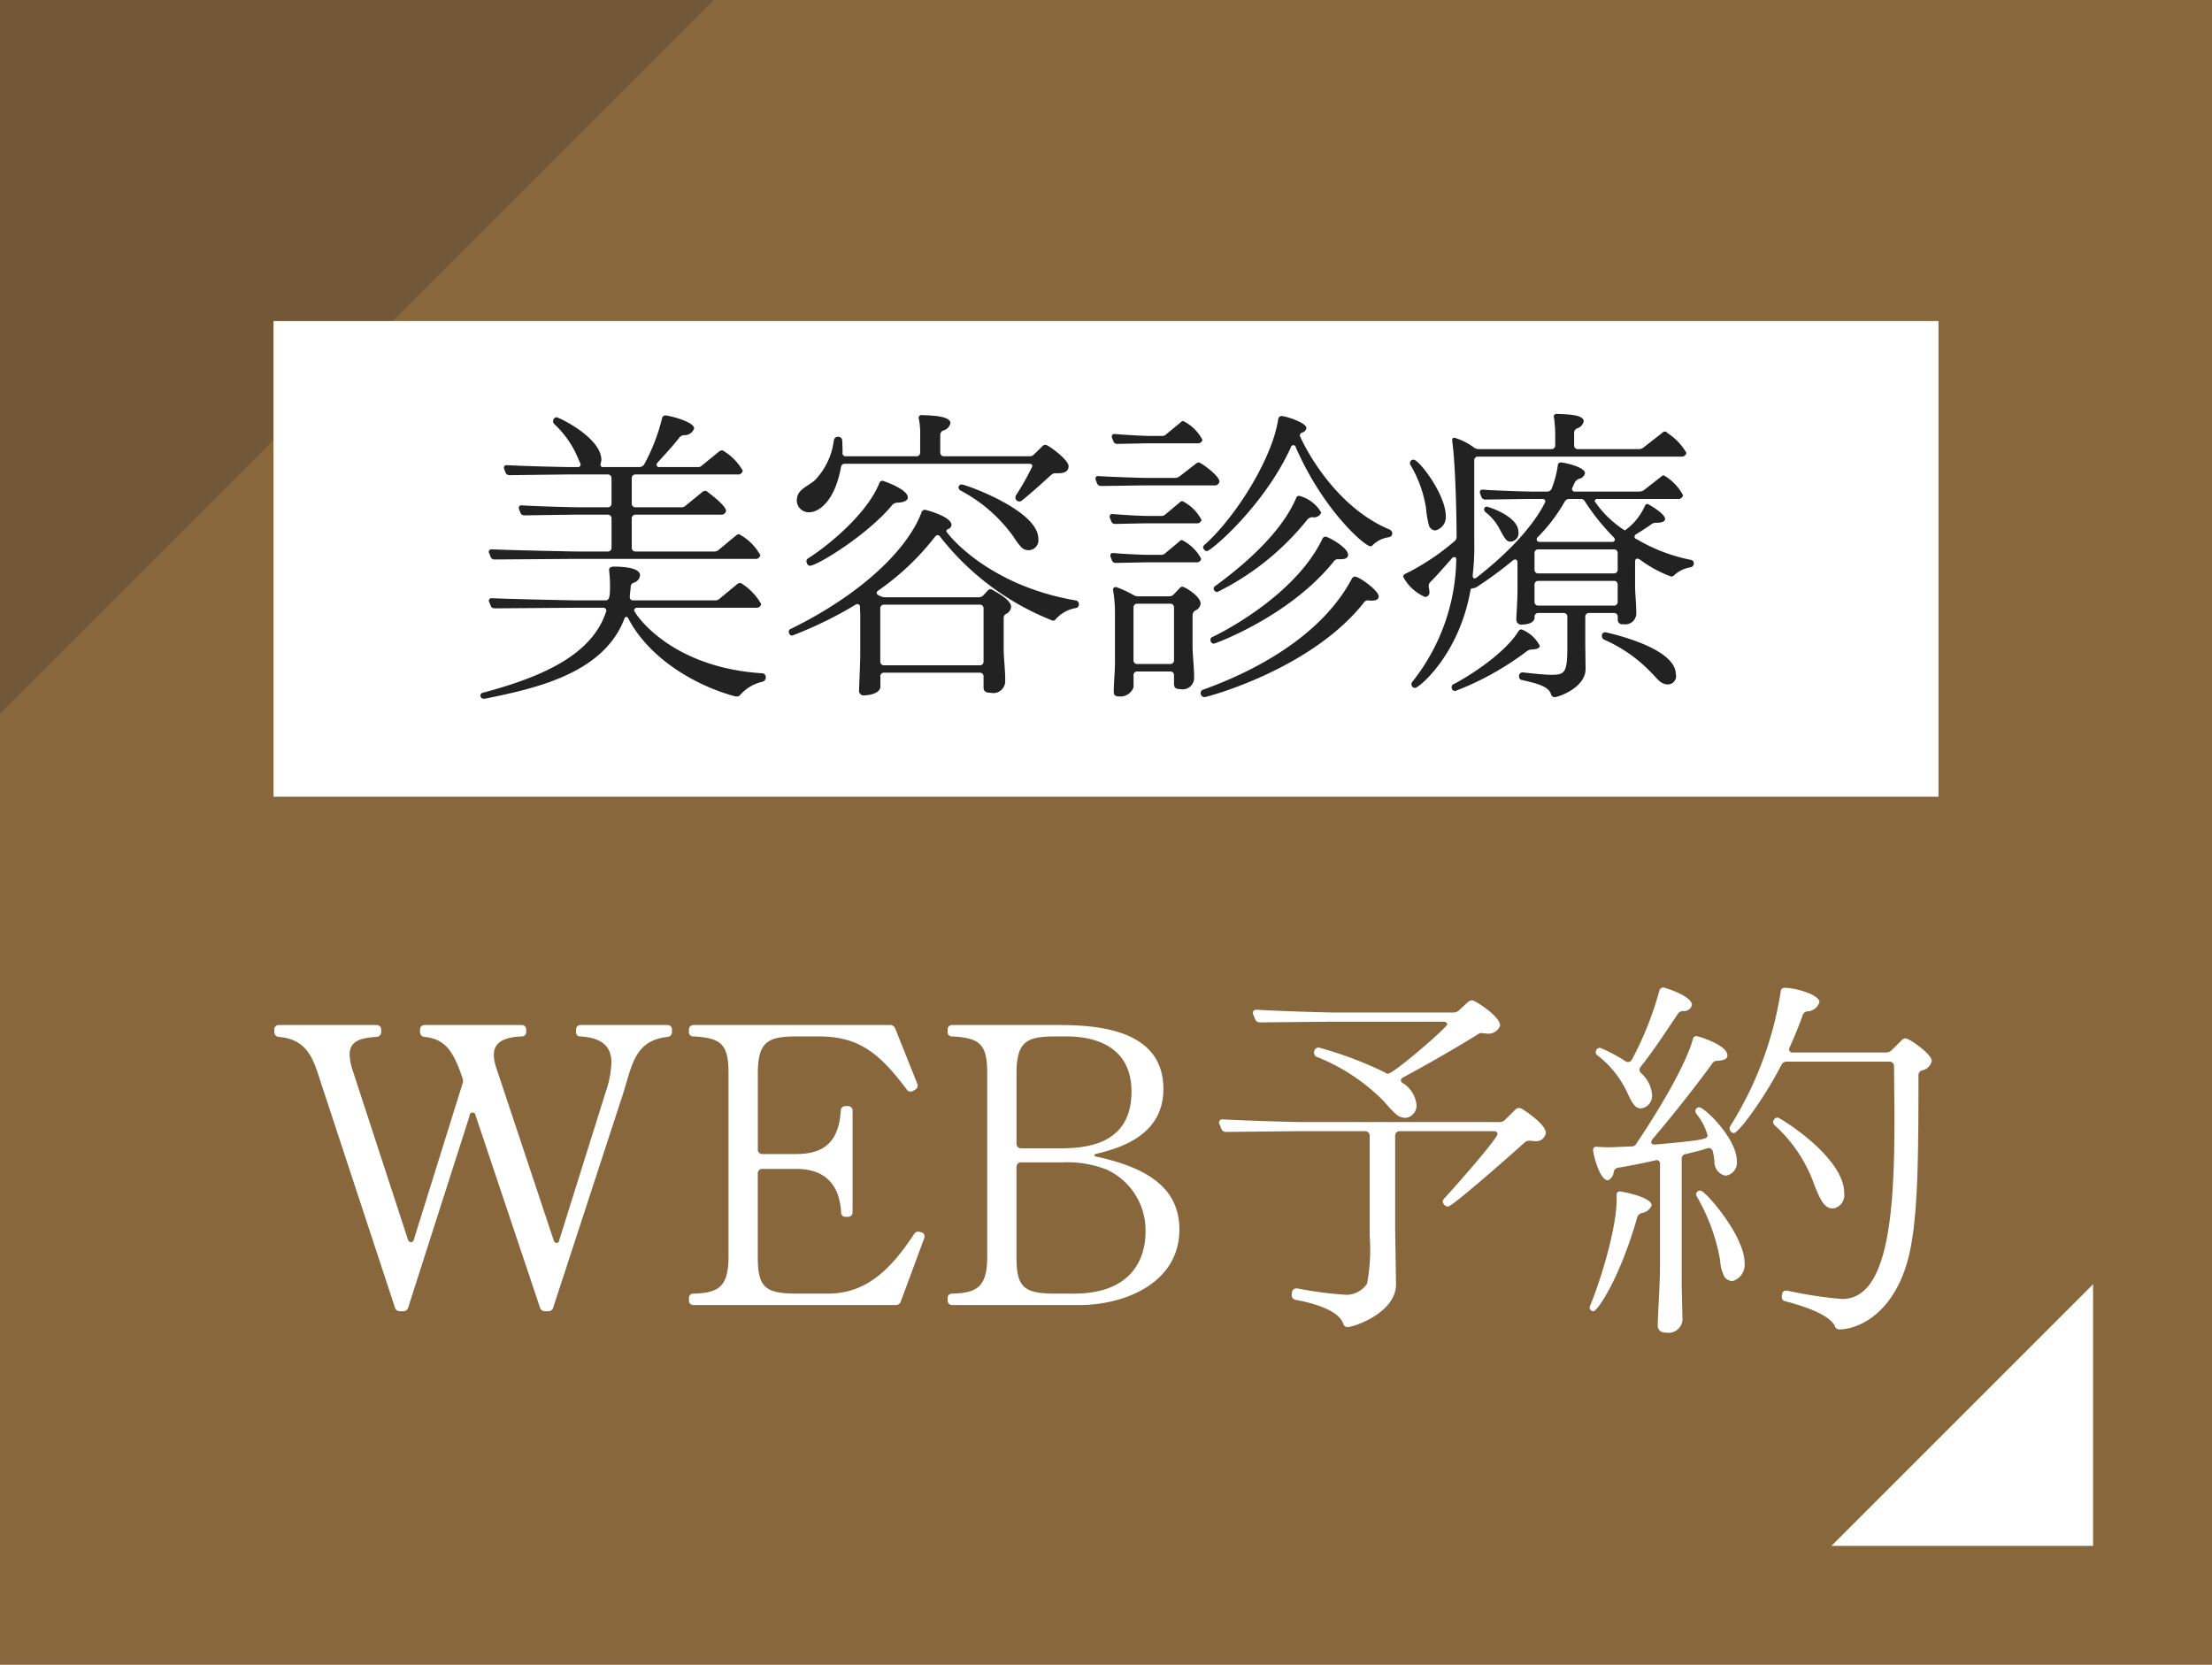
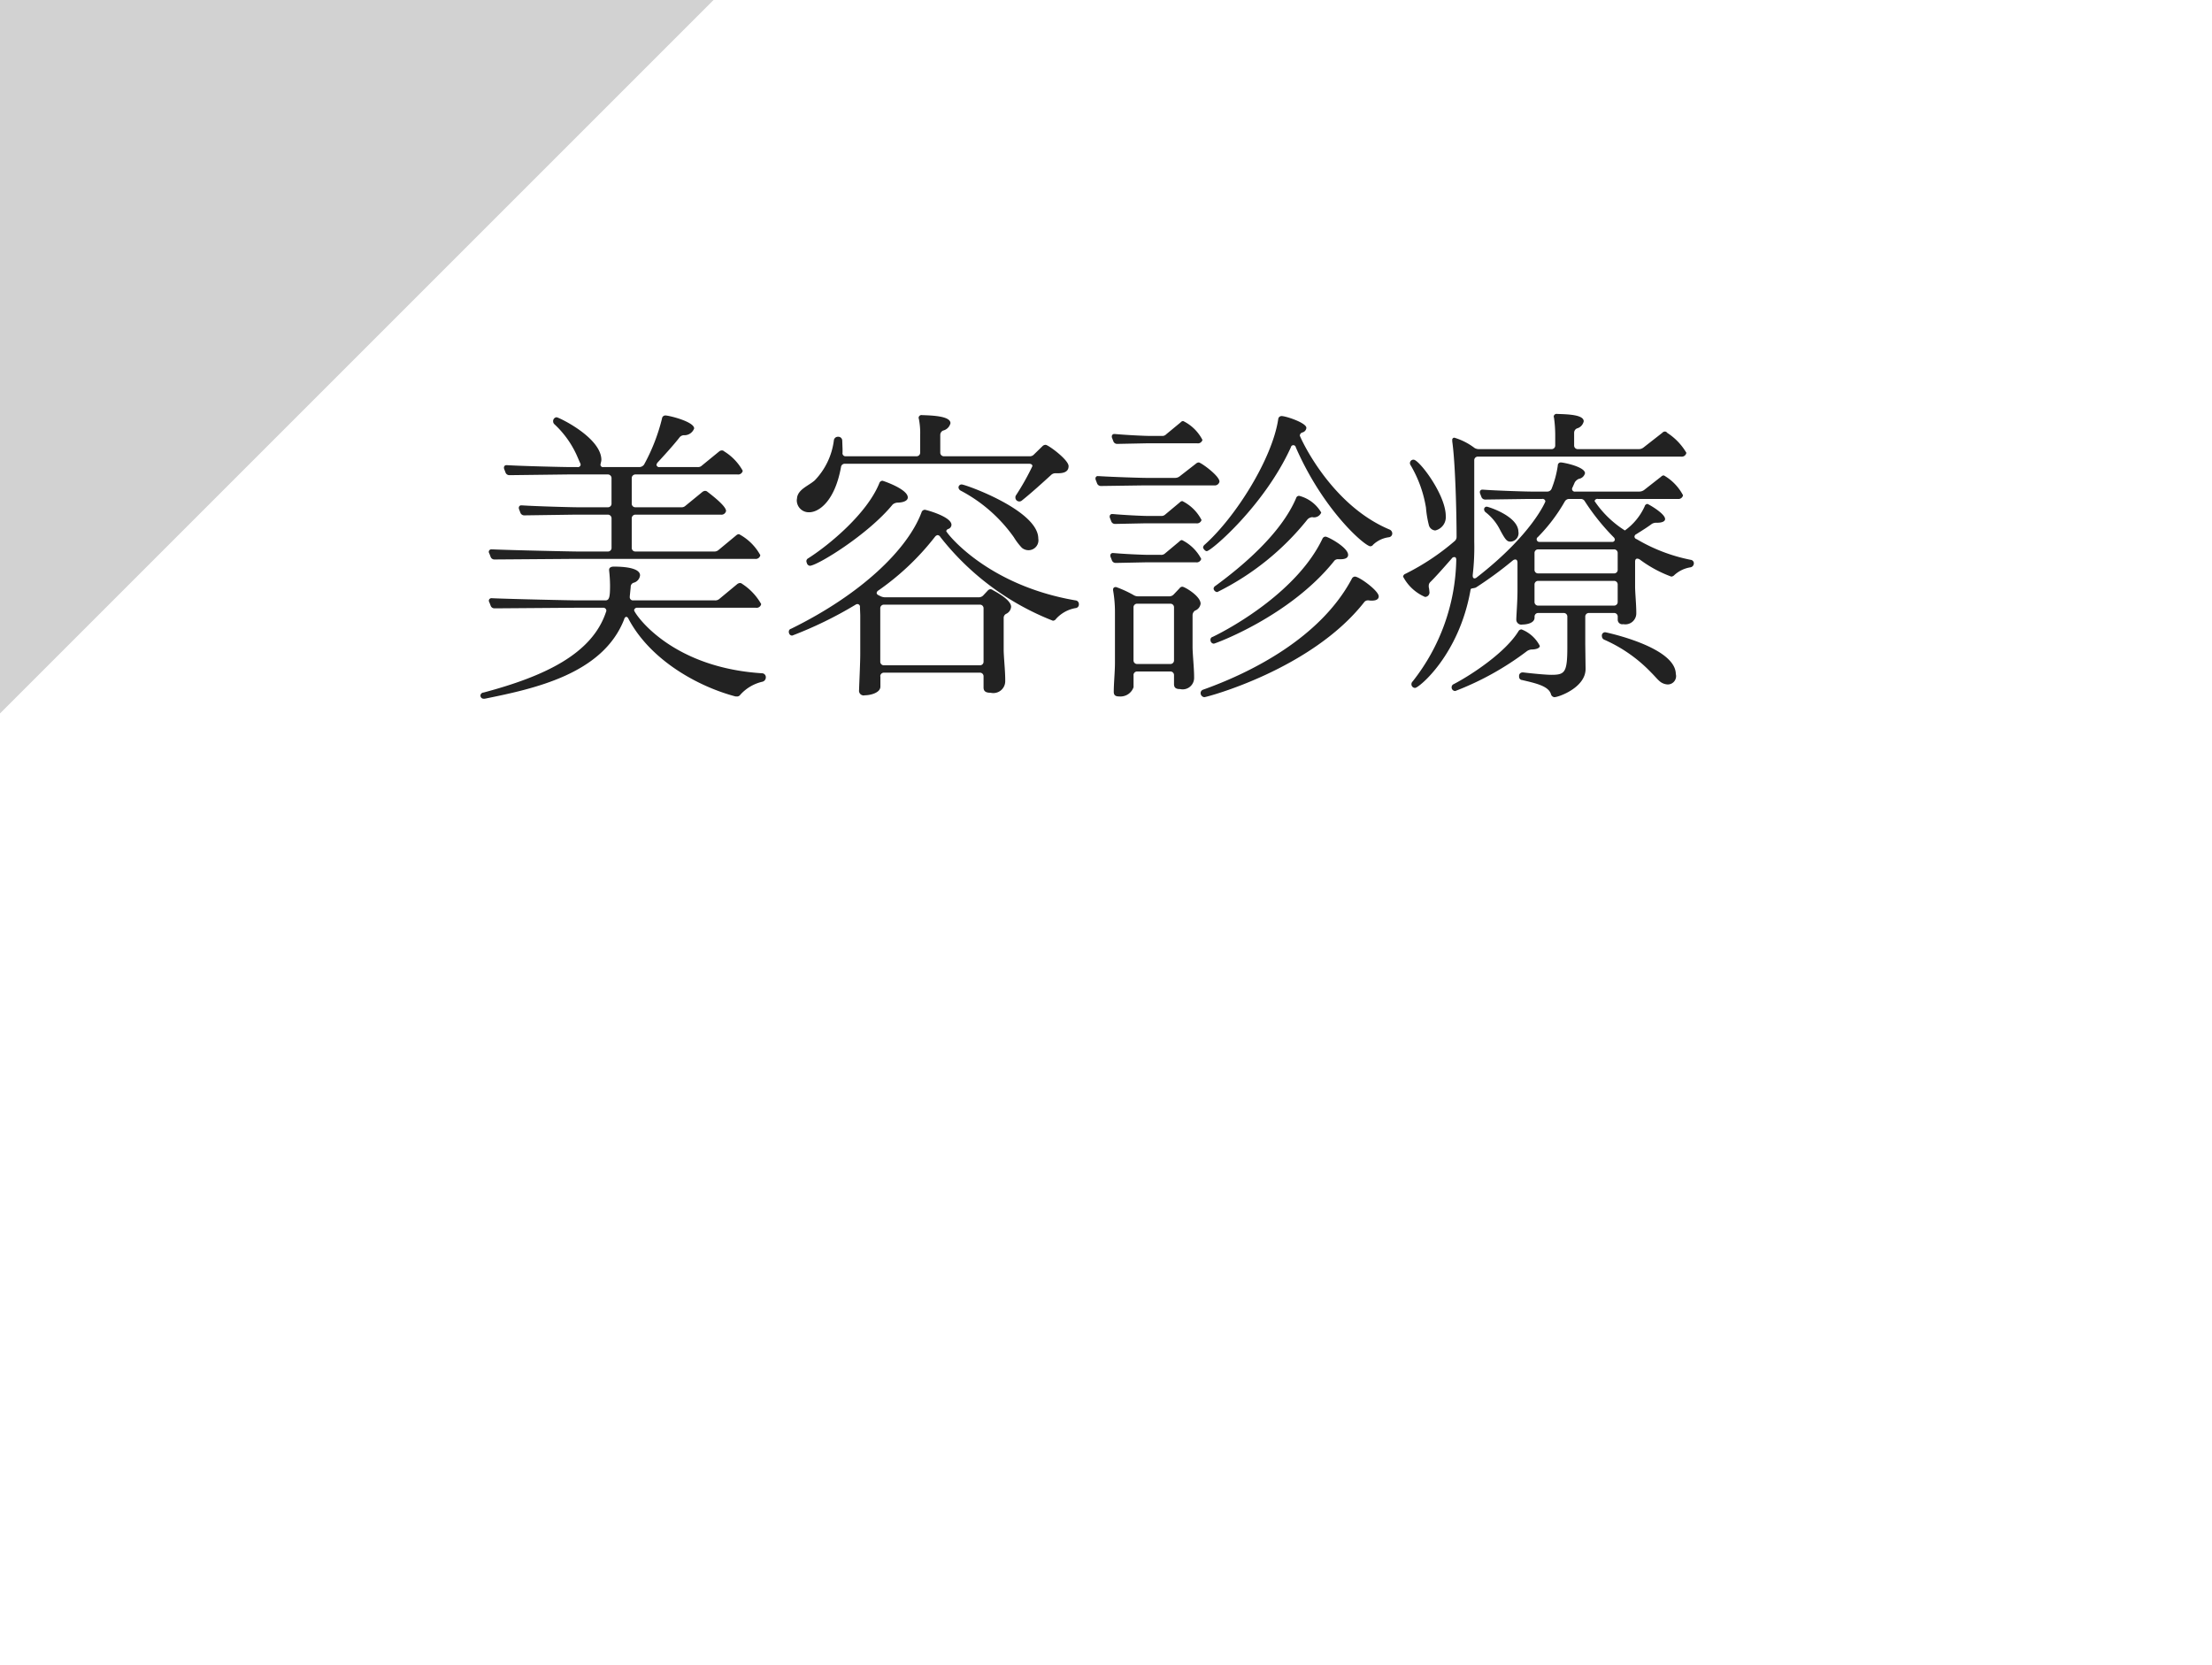
<svg xmlns="http://www.w3.org/2000/svg" id="fix_web01.svg" width="186" height="140" viewBox="0 0 186 140">
  <defs>
    <style>
      .cls-1 {
        fill: #88673d;
      }

      .cls-2, .cls-5 {
        fill: #222;
      }

      .cls-2, .cls-3, .cls-5 {
        fill-rule: evenodd;
      }

      .cls-2 {
        opacity: 0.2;
      }

      .cls-3, .cls-4 {
        fill: #fff;
      }
    </style>
  </defs>
-   <rect id="bg" class="cls-1" width="186" height="140" />
  <path id="長方形_1088" data-name="長方形 1088" class="cls-2" d="M192,2781h60l-60,60v-60Z" transform="translate(-192 -2781)" />
  <path id="arw" class="cls-3" d="M368,2911H346l22-22v22Z" transform="translate(-192 -2781)" />
  <g id="txt">
-     <path id="WEB予約" class="cls-3" d="M231.482,2874.85a0.257,0.257,0,1,1,.512-0.03l5.408,16.13a0.416,0.416,0,0,0,.416.32h0.288a0.416,0.416,0,0,0,.416-0.32l5.823-17.83c0.8-2.46.96-4.6,3.776-4.92a0.405,0.405,0,0,0,.384-0.42v-0.19a0.371,0.371,0,0,0-.384-0.39h-7.3a0.371,0.371,0,0,0-.384.39v0.19a0.352,0.352,0,0,0,.384.38c1.952,0.13,2.592.96,2.592,2.21a8.743,8.743,0,0,1-.512,2.56l-3.872,12.35a0.279,0.279,0,0,1-.224.26,0.344,0.344,0,0,1-.256-0.26l-4.832-14.52a3.4,3.4,0,0,1-.192-1.03c0-.99.7-1.5,2.336-1.57a0.352,0.352,0,0,0,.384-0.38v-0.19a0.371,0.371,0,0,0-.384-0.39h-8.159a0.371,0.371,0,0,0-.384.39v0.19a0.405,0.405,0,0,0,.384.42c1.824,0.19,2.431,1.31,3.167,3.39a1.388,1.388,0,0,1,.064.32,0.418,0.418,0,0,1-.032.19l-4.095,13.12a0.268,0.268,0,0,1-.256.25,0.328,0.328,0,0,1-.256-0.25l-4.608-14.11a4.794,4.794,0,0,1-.288-1.41c0-1.06.736-1.41,2.272-1.5a0.405,0.405,0,0,0,.384-0.42v-0.19a0.371,0.371,0,0,0-.384-0.39h-8.223a0.371,0.371,0,0,0-.384.39v0.19a0.405,0.405,0,0,0,.384.42c2.527,0.22,2.943,2.04,3.583,3.99l6.176,18.76a0.416,0.416,0,0,0,.416.32h0.288a0.416,0.416,0,0,0,.416-0.32Zm31.825,8.48a0.369,0.369,0,0,0,.384-0.38v-8.55a0.369,0.369,0,0,0-.384-0.38h-0.192a0.378,0.378,0,0,0-.416.38c-0.16,2.5-1.28,3.65-3.744,3.65h-2.848a0.369,0.369,0,0,1-.384-0.38v-6.37c0-2.75.864-3.14,3.328-3.14h1.824c3.424,0,5.151,1.51,7.359,4.45a0.382,0.382,0,0,0,.32.19,0.624,0.624,0,0,0,.224-0.06l0.16-.1a0.356,0.356,0,0,0,.224-0.32,0.4,0.4,0,0,0-.032-0.19l-1.856-4.64a0.457,0.457,0,0,0-.448-0.29h-16.51a0.371,0.371,0,0,0-.384.39v0.19a0.352,0.352,0,0,0,.384.38c2.367,0.13,2.943.67,2.943,3.14v15.36c0,2.56-.832,3.07-2.943,3.13a0.355,0.355,0,0,0-.384.39v0.19a0.369,0.369,0,0,0,.384.38h16.99a0.435,0.435,0,0,0,.448-0.32l1.952-5.28a0.379,0.379,0,0,0,.032-0.19,0.317,0.317,0,0,0-.256-0.32l-0.1-.03a0.43,0.43,0,0,0-.192-0.03,0.382,0.382,0,0,0-.32.19c-1.984,3.01-4.032,5.02-7.263,5.02h-2.56c-2.752,0-3.328-.54-3.328-3.13v-6.98a0.369,0.369,0,0,1,.384-0.38h2.848c2.56,0,3.648,1.47,3.776,3.65a0.353,0.353,0,0,0,.384.38h0.192Zm20.92-5.31c2.5-.58,5.6-1.83,5.6-5.44,0-4.93-5.344-5.38-8.8-5.38h-8.959a0.371,0.371,0,0,0-.384.39v0.19a0.352,0.352,0,0,0,.384.38c2.368,0.13,2.944.67,2.944,3.14v15.36c0,2.56-.832,3.07-2.944,3.13a0.355,0.355,0,0,0-.384.39v0.19a0.369,0.369,0,0,0,.384.38h10.687c3.776,0,8.416-1.82,8.416-6.36,0-3.62-2.912-5.22-6.912-6.11a0.289,0.289,0,0,1-.256-0.13A0.327,0.327,0,0,1,284.227,2878.02Zm-6.752,1.12a0.371,0.371,0,0,1,.384-0.39h3.552a8.994,8.994,0,0,1,3.648.61,5.61,5.61,0,0,1,3.264,5.25c0,1.86-.832,5.18-6.048,5.18H280.8c-2.752,0-3.328-.54-3.328-3.13v-7.52Zm0.384-1.57a0.369,0.369,0,0,1-.384-0.38v-5.89c0-2.75.864-3.14,3.328-3.14h0.9c1.312,0,5.44.23,5.44,4.64,0,4.48-3.84,4.77-6.048,4.77h-3.232Zm31.456,6.82v-7.88a0.369,0.369,0,0,1,.384-0.38h7.9c0.224,0,.32.1,0.32,0.22,0,0.45-4,4.93-4.48,5.44a0.409,0.409,0,0,0-.128.26,0.5,0.5,0,0,0,.128.26l0.032,0.03a0.418,0.418,0,0,0,.288.13c0.352,0,5.12-4.19,6.464-5.41a0.594,0.594,0,0,1,.384-0.13h0.128a0.942,0.942,0,0,0,.288.03,0.809,0.809,0,0,0,.96-0.7c0-.61-1.312-1.57-2.016-2.02a0.794,0.794,0,0,0-.256-0.06,0.379,0.379,0,0,0-.288.13l-0.864.86a0.642,0.642,0,0,1-.48.19H301.475c-0.864,0-4.959-.13-6.591-0.22H294.82a0.269,0.269,0,0,0-.32.25,0.487,0.487,0,0,0,.064.2l0.128,0.32a0.406,0.406,0,0,0,.384.28h0.064l6.015-.06h5.632a0.369,0.369,0,0,1,.384.38v8.39a15.457,15.457,0,0,1-.224,4.06,2.114,2.114,0,0,1-1.7.93,30.954,30.954,0,0,1-4.16-.54H301a0.361,0.361,0,0,0-.352.28l-0.032.23v0.06a0.386,0.386,0,0,0,.32.39c1.216,0.22,3.584.8,4,1.98a0.4,0.4,0,0,0,.352.32c0.512,0,4.1-1.18,4.1-3.62v-0.03Zm0.7-12.8c2.272-1.22,5.119-2.88,6.367-3.68a0.3,0.3,0,0,1,.16-0.03,0.845,0.845,0,0,1,.256.03h0.16a1.037,1.037,0,0,0,1.184-.67c0-.77-2.112-2.12-2.368-2.12a0.724,0.724,0,0,0-.32.13l-0.768.71a0.682,0.682,0,0,1-.48.19h-9.887c-0.864,0-4.96-.13-6.591-0.23h-0.064a0.276,0.276,0,0,0-.32.26,0.447,0.447,0,0,0,.064.19l0.128,0.32a0.415,0.415,0,0,0,.384.29h0.064l6.015-.06h9.343c0.224,0,.352.09,0.352,0.22,0,0.26-4.511,4.16-4.991,4.16a0.392,0.392,0,0,1-.224-0.1,31.87,31.87,0,0,0-5.6-2.11,0.406,0.406,0,0,0-.384.45,0.368,0.368,0,0,0,.256.35,16.407,16.407,0,0,1,5.6,3.71,12.605,12.605,0,0,0,.992,1.06,1.225,1.225,0,0,0,.832.35,1.033,1.033,0,0,0,.928-1.15,2.433,2.433,0,0,0-1.12-1.76,0.307,0.307,0,0,1-.192-0.26A0.342,0.342,0,0,1,310.019,2871.59Zm44.417-1.38c0-.57-1.888-1.89-2.208-1.89a0.418,0.418,0,0,0-.288.13l-0.864.86a0.65,0.65,0,0,1-.48.2h-7.808a0.289,0.289,0,0,1-.351-0.26,0.445,0.445,0,0,1,.063-0.19c0.416-.93.768-1.79,1.088-2.69a0.451,0.451,0,0,1,.416-0.32,1.111,1.111,0,0,0,.992-0.77c0-.64-2.048-1.21-2.911-1.21a0.336,0.336,0,0,0-.352.35,29.87,29.87,0,0,1-4.224,11.26,0.4,0.4,0,0,0-.064.26,0.4,0.4,0,0,0,.352.35c0.352,0,2.4-2.65,4-5.73a0.478,0.478,0,0,1,.448-0.28h8.639a0.369,0.369,0,0,1,.384.38l0.032,3.74v1.12c0,8.16-.7,14.72-4.384,14.72a33.858,33.858,0,0,1-4.607-.7H342.18a0.3,0.3,0,0,0-.319.25l-0.032.16v0.1a0.342,0.342,0,0,0,.288.38c1.119,0.29,3.679,1.03,4.159,2.08a0.41,0.41,0,0,0,.352.29c1.76,0,4.7-1.47,5.856-6.08,0.768-3.07.832-7.93,0.832-14.65v-0.64a0.419,0.419,0,0,1,.32-0.42A1.014,1.014,0,0,0,354.436,2870.21Zm-21.023,18.94v-10.68a0.369,0.369,0,0,1,.352-0.42c0.672-.16,1.312-0.32,1.792-0.48a0.766,0.766,0,0,0,.128-0.03,0.375,0.375,0,0,1,.352.32,6.44,6.44,0,0,1,.128.77,1.178,1.178,0,0,0,.928,1.24,1.1,1.1,0,0,0,.96-1.21c0-1.92-2.72-4.54-3.168-4.54a0.3,0.3,0,0,0-.224.09,0.306,0.306,0,0,0-.1.23,0.488,0.488,0,0,0,.1.25,4.911,4.911,0,0,1,.928,1.79c0,0.32-.416.42-4.384,0.77h-0.064c-0.192,0-.288-0.06-0.288-0.19a0.549,0.549,0,0,1,.1-0.26c1.728-2.01,4.1-5.05,5.024-6.36a0.489,0.489,0,0,1,.448-0.23c0.384-.03.832-0.09,0.832-0.45,0-.89-2.464-1.63-2.624-1.63a0.31,0.31,0,0,0-.288.29c-0.672,2.37-3.136,6.37-4.736,8.74a0.452,0.452,0,0,1-.448.25l-1.663.07a11.4,11.4,0,0,1-1.184-.04h-0.064a0.249,0.249,0,0,0-.288.26c0,0.35.544,2.56,1.248,2.56a0.826,0.826,0,0,0,.48-0.67,0.44,0.44,0,0,1,.384-0.39c0.607-.09,1.791-0.32,3.1-0.61,0.032,0,.1-0.03.128-0.03a0.291,0.291,0,0,1,.288.35v8.42c0,1.57-.192,4.42-0.192,5.12a0.569,0.569,0,0,0,.64.61,1.186,1.186,0,0,0,1.44-1.03v-0.06Zm-3.456-18.43c1.088-1.37,2.112-2.94,3.1-4.41a0.592,0.592,0,0,1,.448-0.29,0.671,0.671,0,0,0,.768-0.51c0-.77-2.336-1.47-2.4-1.47a0.365,0.365,0,0,0-.352.32,27.719,27.719,0,0,1-2.3,5.76,0.371,0.371,0,0,1-.544.12,12.974,12.974,0,0,0-1.951-1.05,0.635,0.635,0,0,0-.224-0.07,0.342,0.342,0,0,0-.256.16,0.5,0.5,0,0,0-.064.19,0.331,0.331,0,0,0,.16.29,8.482,8.482,0,0,1,2.559,3.27c0.48,1.05.736,1.18,1.12,1.18a1.071,1.071,0,0,0,.9-1.15,2.7,2.7,0,0,0-.9-1.79,0.446,0.446,0,0,1-.16-0.29A0.436,0.436,0,0,1,329.957,2870.72Zm0.928,11.65c0-.73-2.591-1.18-2.687-1.18a0.263,0.263,0,0,0-.256.29v0.38c0,2.33-1.248,6.56-2.208,8.89a0.827,0.827,0,0,0-.064.23,0.32,0.32,0,0,0,.16.25,0.24,0.24,0,0,0,.16.04c0.352,0,2.24-2.82,3.679-7.88a0.567,0.567,0,0,1,.384-0.38A1.062,1.062,0,0,0,330.885,2882.37Zm16.191-1.05c0-3.01-5.407-6.34-5.6-6.34a0.431,0.431,0,0,0-.384.38,0.446,0.446,0,0,0,.16.29,12.252,12.252,0,0,1,3.327,5.03c0.512,1.27.832,1.95,1.568,1.95a1.133,1.133,0,0,0,.928-1.28v-0.03Zm-12.319-.13a0.283,0.283,0,0,0-.128.25,0.516,0.516,0,0,0,.1.26,16.276,16.276,0,0,1,1.92,5.31,3.281,3.281,0,0,0,.384,1.41,0.9,0.9,0,0,0,.64.32,1.434,1.434,0,0,0,1.024-1.57c0-2.24-3.3-6.05-3.712-6.05A0.486,0.486,0,0,0,334.757,2881.19Z" transform="translate(-192 -2781)" />
-     <rect id="bar" class="cls-4" x="23" y="27" width="140" height="40" />
    <path id="美容診療" class="cls-5" d="M255.933,2827.69a4.381,4.381,0,0,0-1.794-1.77,0.362,0.362,0,0,0-.208.08l-1.508,1.25a0.526,0.526,0,0,1-.39.13h-6.6a0.3,0.3,0,0,1-.312-0.31v-2.47a0.308,0.308,0,0,1,.312-0.32h7.176a0.391,0.391,0,0,0,.442-0.31c0-.39-1.014-1.19-1.56-1.61a0.306,0.306,0,0,0-.208-0.08,0.442,0.442,0,0,0-.208.08l-1.43,1.17a0.489,0.489,0,0,1-.39.13h-3.822a0.3,0.3,0,0,1-.312-0.31v-2.13a0.308,0.308,0,0,1,.312-0.32h8.58a0.391,0.391,0,0,0,.442-0.31,4.456,4.456,0,0,0-1.56-1.63,0.266,0.266,0,0,0-.208-0.08,0.355,0.355,0,0,0-.208.08l-1.456,1.19a0.467,0.467,0,0,1-.364.13h-3.172a0.236,0.236,0,0,1-.286-0.18,0.4,0.4,0,0,1,.1-0.21c0.6-.65,1.352-1.48,1.82-2.08a0.492,0.492,0,0,1,.364-0.21,0.873,0.873,0,0,0,.884-0.57c0-.57-2.106-1.09-2.418-1.09a0.282,0.282,0,0,0-.286.26,15.882,15.882,0,0,1-1.508,3.87,0.5,0.5,0,0,1-.39.21h-3.016a0.212,0.212,0,0,1-.261-0.21,0.712,0.712,0,0,0,.026-0.13,1.062,1.062,0,0,0,.052-0.28c-0.026-1.87-3.588-3.57-3.77-3.57a0.32,0.32,0,0,0-.286.34,0.33,0.33,0,0,0,.1.24,8.129,8.129,0,0,1,1.9,2.65l0.26,0.6a0.346,0.346,0,0,1,.052.15,0.223,0.223,0,0,1-.26.21h-0.572c-0.546,0-4.03-.08-5.33-0.16h-0.052a0.2,0.2,0,0,0-.234.19,0.306,0.306,0,0,0,.026.15l0.1,0.26a0.341,0.341,0,0,0,.312.24h0.052l4.862-.06h3.38a0.308,0.308,0,0,1,.313.32v2.13a0.3,0.3,0,0,1-.313.31h-2.5c-0.546,0-3.51-.08-4.706-0.16H235.86a0.2,0.2,0,0,0-.234.19,0.306,0.306,0,0,0,.026.15l0.1,0.26a0.341,0.341,0,0,0,.312.24h0.052l4.238-.06h2.756a0.308,0.308,0,0,1,.313.32v2.47a0.3,0.3,0,0,1-.313.31h-2.522c-0.546,0-5.616-.11-7.176-0.18h-0.052a0.218,0.218,0,0,0-.26.21,0.346,0.346,0,0,0,.052.15l0.1,0.26a0.332,0.332,0,0,0,.312.23h0.052l6.708-.05h15.159A0.391,0.391,0,0,0,255.933,2827.69Zm-10.114,1.69c0-.44-0.7-0.73-2.21-0.73-0.26,0-.39.11-0.39,0.26v0.06a12.184,12.184,0,0,1,.078,1.24c0,0.97-.052,1.28-0.391,1.28h-2.314c-0.546,0-5.616-.11-7.176-0.18h-0.052a0.217,0.217,0,0,0-.26.2,0.344,0.344,0,0,0,.052.16l0.1,0.26a0.332,0.332,0,0,0,.312.23h0.052l6.708-.05H242.7a0.25,0.25,0,0,1,.286.24,0.2,0.2,0,0,1-.025.1c-1.171,3.56-5.2,5.43-10.3,6.79a0.273,0.273,0,0,0-.26.23,0.263,0.263,0,0,0,.26.29h0.1c4.134-.84,9.932-2.06,11.727-6.69a0.239,0.239,0,0,1,.182-0.2,0.281,0.281,0,0,1,.182.18c1.846,3.48,5.85,5.69,9,6.52h0.1a0.317,0.317,0,0,0,.286-0.13,3.557,3.557,0,0,1,1.872-1.11,0.376,0.376,0,0,0,.286-0.37,0.326,0.326,0,0,0-.312-0.34c-7.8-.49-10.764-5.09-10.764-5.3a0.248,0.248,0,0,1,.286-0.21h9.958a0.391,0.391,0,0,0,.442-0.31,4.9,4.9,0,0,0-1.586-1.69,0.306,0.306,0,0,0-.208-0.08,0.442,0.442,0,0,0-.208.08l-1.508,1.25a0.526,0.526,0,0,1-.39.13h-6.864a0.264,0.264,0,0,1-.286-0.29v-0.05l0.078-.78a0.358,0.358,0,0,1,.234-0.36A0.721,0.721,0,0,0,245.819,2829.38Zm20.2,8.5a0.3,0.3,0,0,1,.312-0.31h8.061a0.3,0.3,0,0,1,.312.31v0.94c0,0.36.26,0.44,0.6,0.44a1,1,0,0,0,1.222-1.01v-0.11c0-.75-0.13-1.92-0.13-2.52v-2.65a0.375,0.375,0,0,1,.234-0.36,0.71,0.71,0,0,0,.39-0.58c0-.52-0.962-1.09-1.534-1.4a0.362,0.362,0,0,0-.208-0.08,0.351,0.351,0,0,0-.234.13l-0.364.39a0.51,0.51,0,0,1-.39.16h-7.9a0.958,0.958,0,0,1-.39-0.11l-0.156-.08a0.218,0.218,0,0,1-.13-0.18,0.3,0.3,0,0,1,.156-0.21,21.815,21.815,0,0,0,4.759-4.52,0.367,0.367,0,0,1,.208-0.13,0.3,0.3,0,0,1,.234.16,22.392,22.392,0,0,0,9.464,7.04,0.319,0.319,0,0,0,.26-0.15,2.87,2.87,0,0,1,1.638-.91,0.3,0.3,0,0,0,.286-0.32,0.308,0.308,0,0,0-.286-0.33c-7.488-1.28-10.868-5.7-10.868-5.83a0.26,0.26,0,0,1,.182-0.18,0.385,0.385,0,0,0,.26-0.34c0-.7-2.158-1.27-2.236-1.27a0.3,0.3,0,0,0-.287.23c-1.17,3.1-5.044,6.87-10.972,9.78a0.239,0.239,0,0,0-.182.23,0.326,0.326,0,0,0,.026.16,0.269,0.269,0,0,0,.26.18,33.276,33.276,0,0,0,5.33-2.6,0.318,0.318,0,0,1,.156-0.05,0.22,0.22,0,0,1,.208.26l0.026,0.68v3.22c0,0.78-.078,2.34-0.1,3.07a0.393,0.393,0,0,0,.494.44c0.468,0,1.3-.21,1.3-0.73v-0.86Zm0-5.72a0.3,0.3,0,0,1,.312-0.31h8.061a0.3,0.3,0,0,1,.312.31v4.48a0.3,0.3,0,0,1-.312.31h-8.061a0.3,0.3,0,0,1-.312-0.31v-4.48Zm-3.562-14.43a0.34,0.34,0,0,0-.338.29,5.912,5.912,0,0,1-1.612,3.38c-0.546.47-1.352,0.73-1.482,1.43,0,0.08-.026.16-0.026,0.23a1.006,1.006,0,0,0,1.04,1.02c0.832,0,2.158-.94,2.678-3.8a0.314,0.314,0,0,1,.338-0.28h15.471c0.182,0,.286.07,0.286,0.2a21.208,21.208,0,0,1-1.378,2.45,0.3,0.3,0,0,0-.052.2,0.326,0.326,0,0,0,.338.32,0.306,0.306,0,0,0,.208-0.08c0.7-.55,1.872-1.61,2.47-2.16a0.526,0.526,0,0,1,.39-0.13h0.156c0.468,0,.91-0.1.91-0.6,0-.54-1.716-1.79-1.924-1.79a0.36,0.36,0,0,0-.26.1l-0.728.71a0.469,0.469,0,0,1-.39.15h-7.176a0.3,0.3,0,0,1-.312-0.31v-1.48a0.4,0.4,0,0,1,.234-0.37,0.842,0.842,0,0,0,.624-0.62c0-.6-1.508-0.65-2.392-0.68a0.238,0.238,0,0,0-.286.24c0,0.02.025,0.08,0.025,0.1a6.12,6.12,0,0,1,.105,1.35v1.46a0.3,0.3,0,0,1-.313.31h-5.928a0.256,0.256,0,0,1-.286-0.31v-0.29l-0.026-.72a0.326,0.326,0,0,0-.338-0.32h-0.026Zm5.876,5.1c0-.7-2.08-1.4-2.132-1.4a0.29,0.29,0,0,0-.26.2c-1.014,2.53-4.186,5.18-5.98,6.32a0.282,0.282,0,0,0-.156.24,0.473,0.473,0,0,0,.052.18v0.02a0.308,0.308,0,0,0,.234.19c0.624,0,4.914-2.63,6.968-5.15a0.7,0.7,0,0,1,.39-0.16C267.814,2823.27,268.334,2823.17,268.334,2822.83Zm10.973,3.46c0-2.37-6.136-4.55-6.448-4.55a0.258,0.258,0,0,0-.26.26,0.341,0.341,0,0,0,.182.26,12.724,12.724,0,0,1,4.472,3.92,5.284,5.284,0,0,0,.676.89,0.888,0.888,0,0,0,.572.2A0.835,0.835,0,0,0,279.307,2826.29Zm8.007,11.49a0.3,0.3,0,0,1,.312-0.31h2.782a0.3,0.3,0,0,1,.312.31v0.75c0,0.34.208,0.42,0.52,0.42a0.961,0.961,0,0,0,1.17-.94v-0.1c0-.7-0.13-1.95-0.13-2.5v-2.67a0.482,0.482,0,0,1,.208-0.39,0.721,0.721,0,0,0,.468-0.58c0-.65-1.352-1.43-1.534-1.43a0.285,0.285,0,0,0-.234.13l-0.494.52a0.51,0.51,0,0,1-.39.16h-2.6a0.724,0.724,0,0,1-.39-0.11,9.378,9.378,0,0,0-1.378-.64,0.25,0.25,0,0,0-.13-0.03,0.2,0.2,0,0,0-.208.23v0.05a10.61,10.61,0,0,1,.156,1.83v4.26c0,0.73-.1,1.74-0.1,2.44,0,0.34.208,0.39,0.494,0.39a1.16,1.16,0,0,0,1.17-.78v-1.01Zm14.535-20.8c0-.42-1.716-0.99-2.08-0.99a0.28,0.28,0,0,0-.286.26c-0.494,3.3-3.562,8.22-6.189,10.56a0.364,0.364,0,0,0-.13.21,0.316,0.316,0,0,0,.1.2,0.3,0.3,0,0,0,.208.13c0.364,0,4.837-3.82,7.073-8.73a0.21,0.21,0,0,1,.416,0c2.34,5.35,5.824,8.32,6.266,8.32a0.285,0.285,0,0,0,.234-0.13,2.363,2.363,0,0,1,1.326-.63,0.322,0.322,0,0,0,.286-0.31,0.368,0.368,0,0,0-.234-0.34c-5.018-2.1-7.54-7.82-7.54-7.9a0.291,0.291,0,0,1,.208-0.26A0.44,0.44,0,0,0,301.849,2816.98Zm6.084,14.17c0-.47-1.638-1.66-2-1.66a0.3,0.3,0,0,0-.26.18c-2.652,4.99-8.5,7.9-12.507,9.33a0.3,0.3,0,0,0-.208.26,0.347,0.347,0,0,0,.312.37c0.182,0,9-2.32,13.443-7.99a0.376,0.376,0,0,1,.312-0.15H307.1a1.14,1.14,0,0,0,.26.02C307.647,2831.51,307.933,2831.43,307.933,2831.15Zm-20.619.94a0.3,0.3,0,0,1,.312-0.32h2.782a0.3,0.3,0,0,1,.312.32v4.44a0.3,0.3,0,0,1-.312.31h-2.782a0.3,0.3,0,0,1-.312-0.31v-4.44Zm18.045-4.43c0-.62-1.69-1.53-1.9-1.53a0.287,0.287,0,0,0-.26.18c-2.054,4.32-7.436,7.39-9.231,8.25a0.239,0.239,0,0,0-.182.23,0.367,0.367,0,0,0,.026.16,0.287,0.287,0,0,0,.26.18c0.078,0,6.345-2.26,10.089-6.92a0.4,0.4,0,0,1,.39-0.18h0.182C305.047,2828.03,305.359,2827.95,305.359,2827.66Zm-2.262-3.56a3.01,3.01,0,0,0-1.846-1.4,0.249,0.249,0,0,0-.26.18c-1.274,3.02-4.576,5.77-6.787,7.39a0.293,0.293,0,0,0-.156.23,0.331,0.331,0,0,0,.312.29,22.428,22.428,0,0,0,7.593-6.12,0.634,0.634,0,0,1,.39-0.18A0.65,0.65,0,0,0,303.1,2824.1Zm-8.555-2.6c0-.49-1.56-1.61-1.742-1.61a0.362,0.362,0,0,0-.208.08l-1.4,1.09a0.626,0.626,0,0,1-.39.13h-2.34c-0.546,0-2.99-.08-4.056-0.15H284.35a0.191,0.191,0,0,0-.234.18,0.306,0.306,0,0,0,.026.15l0.1,0.26a0.341,0.341,0,0,0,.312.24h0.052l3.588-.05h5.9A0.4,0.4,0,0,0,294.542,2821.5Zm-1.508,3.23a3.633,3.633,0,0,0-1.612-1.59,0.291,0.291,0,0,0-.208.1l-1.222,1.02a0.467,0.467,0,0,1-.364.13h-1.092c-0.52,0-2.08-.08-2.938-0.16h-0.052a0.2,0.2,0,0,0-.234.21,0.234,0.234,0,0,0,.026.13l0.1,0.26a0.332,0.332,0,0,0,.312.23h0.052l2.47-.05h4.316A0.4,0.4,0,0,0,293.034,2824.73Zm-0.026,3.27a3.66,3.66,0,0,0-1.612-1.58,0.257,0.257,0,0,0-.208.1l-1.222,1.02a0.46,0.46,0,0,1-.364.12h-1.014c-0.52,0-2.08-.07-2.938-0.15H285.6a0.2,0.2,0,0,0-.234.21,0.234,0.234,0,0,0,.026.13l0.1,0.26a0.332,0.332,0,0,0,.312.23h0.052l2.47-.05h4.238A0.393,0.393,0,0,0,293.008,2828Zm0.1-10.01a3.607,3.607,0,0,0-1.612-1.58,0.257,0.257,0,0,0-.208.1l-1.222,1.01a0.44,0.44,0,0,1-.364.14h-0.988c-0.52,0-2.08-.08-2.938-0.16h-0.052a0.2,0.2,0,0,0-.234.21,0.234,0.234,0,0,0,.026.13l0.1,0.26a0.332,0.332,0,0,0,.312.23h0.052l2.47-.05h4.212A0.393,0.393,0,0,0,293.112,2817.99Zm17.654,20.34a0.325,0.325,0,0,0-.078.2,0.307,0.307,0,0,0,.312.32c0.312,0,3.692-2.76,4.654-8.22,0.026-.18.13-0.13,0.312-0.18a0.473,0.473,0,0,0,.156-0.05,31.89,31.89,0,0,0,3.094-2.27,0.362,0.362,0,0,1,.208-0.08c0.1,0,.182.08,0.182,0.27v2.33c0,0.97-.1,2.11-0.1,2.48a0.424,0.424,0,0,0,.52.39c0.338,0,1.015-.11,1.015-0.58v-0.07a0.3,0.3,0,0,1,.312-0.32h2.132a0.3,0.3,0,0,1,.312.32v2.54c0,2.16-.208,2.34-1.352,2.34-0.416,0-1.509-.1-2.341-0.2h-0.052a0.288,0.288,0,0,0-.312.25v0.11a0.272,0.272,0,0,0,.26.28c1.144,0.27,2.211.5,2.419,1.18a0.334,0.334,0,0,0,.286.26c0.364,0,2.626-.81,2.626-2.37v-0.03l-0.026-2.03v-2.33a0.3,0.3,0,0,1,.312-0.32h2.106a0.3,0.3,0,0,1,.312.32v0.23a0.382,0.382,0,0,0,.468.39,0.921,0.921,0,0,0,1.092-.88v-0.11c0-.65-0.1-1.66-0.1-2.18v-2.08c0-.19.078-0.26,0.182-0.26a0.41,0.41,0,0,1,.208.07,10.437,10.437,0,0,0,2.652,1.44,0.393,0.393,0,0,0,.26-0.13,2.615,2.615,0,0,1,1.352-.65,0.34,0.34,0,0,0,.286-0.32,0.292,0.292,0,0,0-.26-0.31,14.373,14.373,0,0,1-4.55-1.74,0.235,0.235,0,0,1-.182-0.21,0.253,0.253,0,0,1,.156-0.21c0.494-.31.988-0.62,1.3-0.86a0.76,0.76,0,0,1,.312-0.1h0.156c0.312,0,.65-0.08.65-0.31,0-.47-1.43-1.27-1.482-1.27a0.261,0.261,0,0,0-.234.2,5.068,5.068,0,0,1-1.664,2.03,8.594,8.594,0,0,1-2.548-2.47,0.236,0.236,0,0,1,.286-0.18h6.708a0.391,0.391,0,0,0,.442-0.31,4.154,4.154,0,0,0-1.612-1.67,0.319,0.319,0,0,0-.234.11l-1.43,1.12a0.694,0.694,0,0,1-.39.13h-5.382a0.234,0.234,0,0,1-.286-0.21,0.344,0.344,0,0,1,.052-0.16l0.182-.41a0.76,0.76,0,0,1,.338-0.29,0.639,0.639,0,0,0,.52-0.47c0-.55-1.82-0.91-2.028-0.91a0.246,0.246,0,0,0-.26.26,8.478,8.478,0,0,1-.52,1.95,0.392,0.392,0,0,1-.364.24h-1.326c-0.547,0-2.991-.08-4.057-0.16h-0.052a0.2,0.2,0,0,0-.234.18,0.367,0.367,0,0,0,.026.16l0.1,0.26a0.332,0.332,0,0,0,.312.23h0.052l3.588-.05h1.145a0.234,0.234,0,0,1,.286.21c0,0.02-1.119,2.78-5.773,6.39a0.3,0.3,0,0,1-.182.08c-0.1,0-.156-0.08-0.156-0.23v-0.05a19.906,19.906,0,0,0,.13-2.79v-6.86a0.3,0.3,0,0,1,.312-0.31h17.083a0.391,0.391,0,0,0,.442-0.32,5.009,5.009,0,0,0-1.612-1.68,0.238,0.238,0,0,0-.208-0.11,0.315,0.315,0,0,0-.208.11l-1.586,1.24a0.626,0.626,0,0,1-.39.13h-5.122a0.3,0.3,0,0,1-.312-0.31v-1.06a0.4,0.4,0,0,1,.234-0.37,0.791,0.791,0,0,0,.572-0.6c0-.57-1.4-0.59-2.236-0.62a0.237,0.237,0,0,0-.286.23c0,0.03.026,0.08,0.026,0.11a10.65,10.65,0,0,1,.1,1.51v0.8a0.3,0.3,0,0,1-.312.31h-6.085a0.711,0.711,0,0,1-.39-0.1,5.305,5.305,0,0,0-1.69-.86,0.175,0.175,0,0,0-.182.21v0.1c0.26,1.8.364,6.09,0.364,8.01a0.458,0.458,0,0,1-.182.39,19.94,19.94,0,0,1-4.108,2.73,0.3,0.3,0,0,0-.208.24,3.756,3.756,0,0,0,1.846,1.71,0.378,0.378,0,0,0,.364-0.47,2.051,2.051,0,0,0-.052-0.36v-0.1a0.428,0.428,0,0,1,.13-0.32c0.494-.49,1.066-1.14,1.794-1.97a0.262,0.262,0,0,1,.234-0.13c0.1,0,.156.08,0.156,0.23A16.991,16.991,0,0,1,310.766,2838.33Zm10.271-8.17a0.3,0.3,0,0,1,.312-0.31h6.37a0.3,0.3,0,0,1,.312.31v1.46a0.3,0.3,0,0,1-.312.31h-6.37a0.3,0.3,0,0,1-.312-0.31v-1.46Zm0.442-3.59a0.224,0.224,0,0,1-.261-0.23,0.237,0.237,0,0,1,.078-0.16l0.027-.02a14.257,14.257,0,0,0,2.262-2.99,0.425,0.425,0,0,1,.39-0.21h0.936a0.387,0.387,0,0,1,.364.21,18.776,18.776,0,0,0,2.418,3.01,0.322,0.322,0,0,1,.1.21,0.216,0.216,0,0,1-.26.18h-6.058Zm-0.442.94a0.3,0.3,0,0,1,.312-0.31h6.37a0.3,0.3,0,0,1,.312.31v1.4a0.294,0.294,0,0,1-.312.31h-6.37a0.294,0.294,0,0,1-.312-0.31v-1.4Zm11.882,10.19c0-2.31-5.928-3.53-5.928-3.53a0.275,0.275,0,0,0-.286.33,0.323,0.323,0,0,0,.182.29,12.294,12.294,0,0,1,3.952,2.76c0.312,0.31.494,0.54,0.676,0.7a1.11,1.11,0,0,0,.728.31A0.7,0.7,0,0,0,332.919,2837.7Zm-11.44-2.39a2.9,2.9,0,0,0-1.535-1.38,0.308,0.308,0,0,0-.26.16c-1.066,1.74-3.848,3.61-5.434,4.44a0.282,0.282,0,0,0-.182.26,0.3,0.3,0,0,0,.312.32,24.459,24.459,0,0,0,6.032-3.36,0.8,0.8,0,0,1,.365-0.13C321.088,2835.62,321.479,2835.54,321.479,2835.31Zm-10.921-15.37a0.4,0.4,0,0,0,.078.21,10.269,10.269,0,0,1,1.274,3.54,8.741,8.741,0,0,0,.234,1.43,0.6,0.6,0,0,0,.546.49,1.148,1.148,0,0,0,.884-1.22c0-1.79-2.236-4.73-2.7-4.73A0.285,0.285,0,0,0,310.558,2819.94Zm9.126,5.8c0-1.35-2.574-2.13-2.652-2.13a0.218,0.218,0,0,0-.234.23,0.339,0.339,0,0,0,.156.26,4.3,4.3,0,0,1,1.17,1.43c0.494,0.94.624,1.02,0.91,1.02A0.713,0.713,0,0,0,319.684,2825.74Z" transform="translate(-192 -2781)" />
  </g>
</svg>